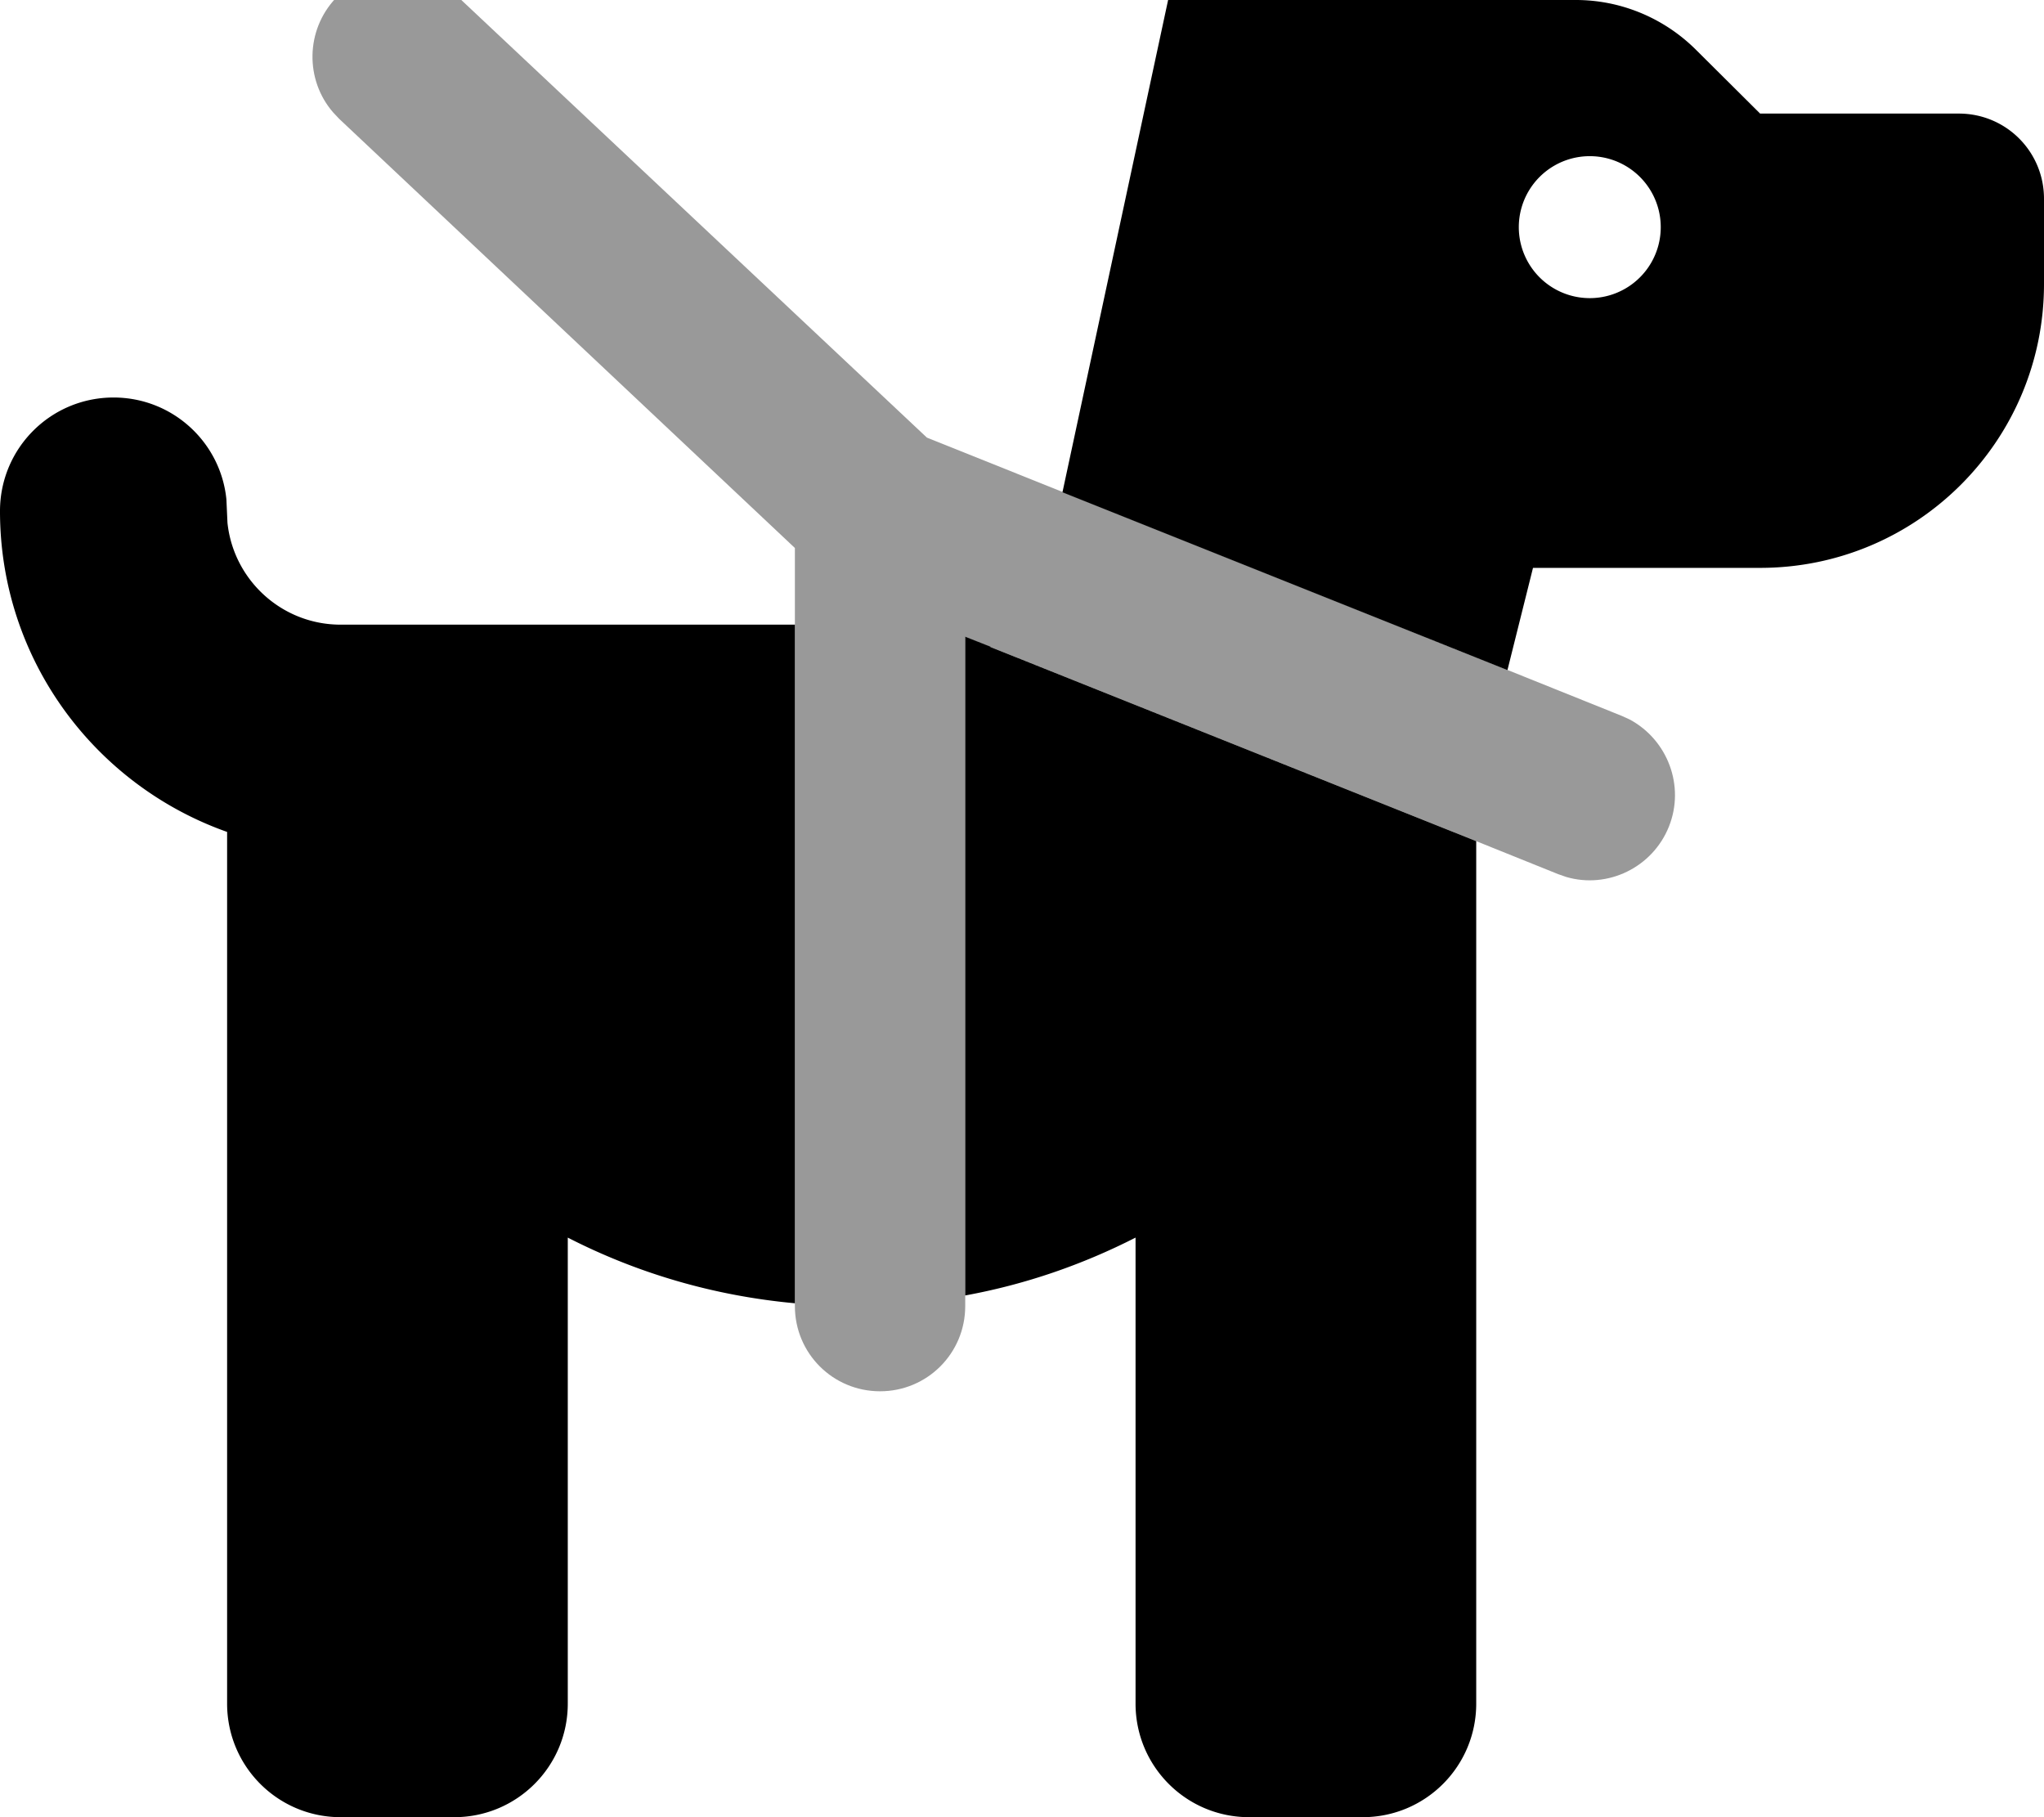
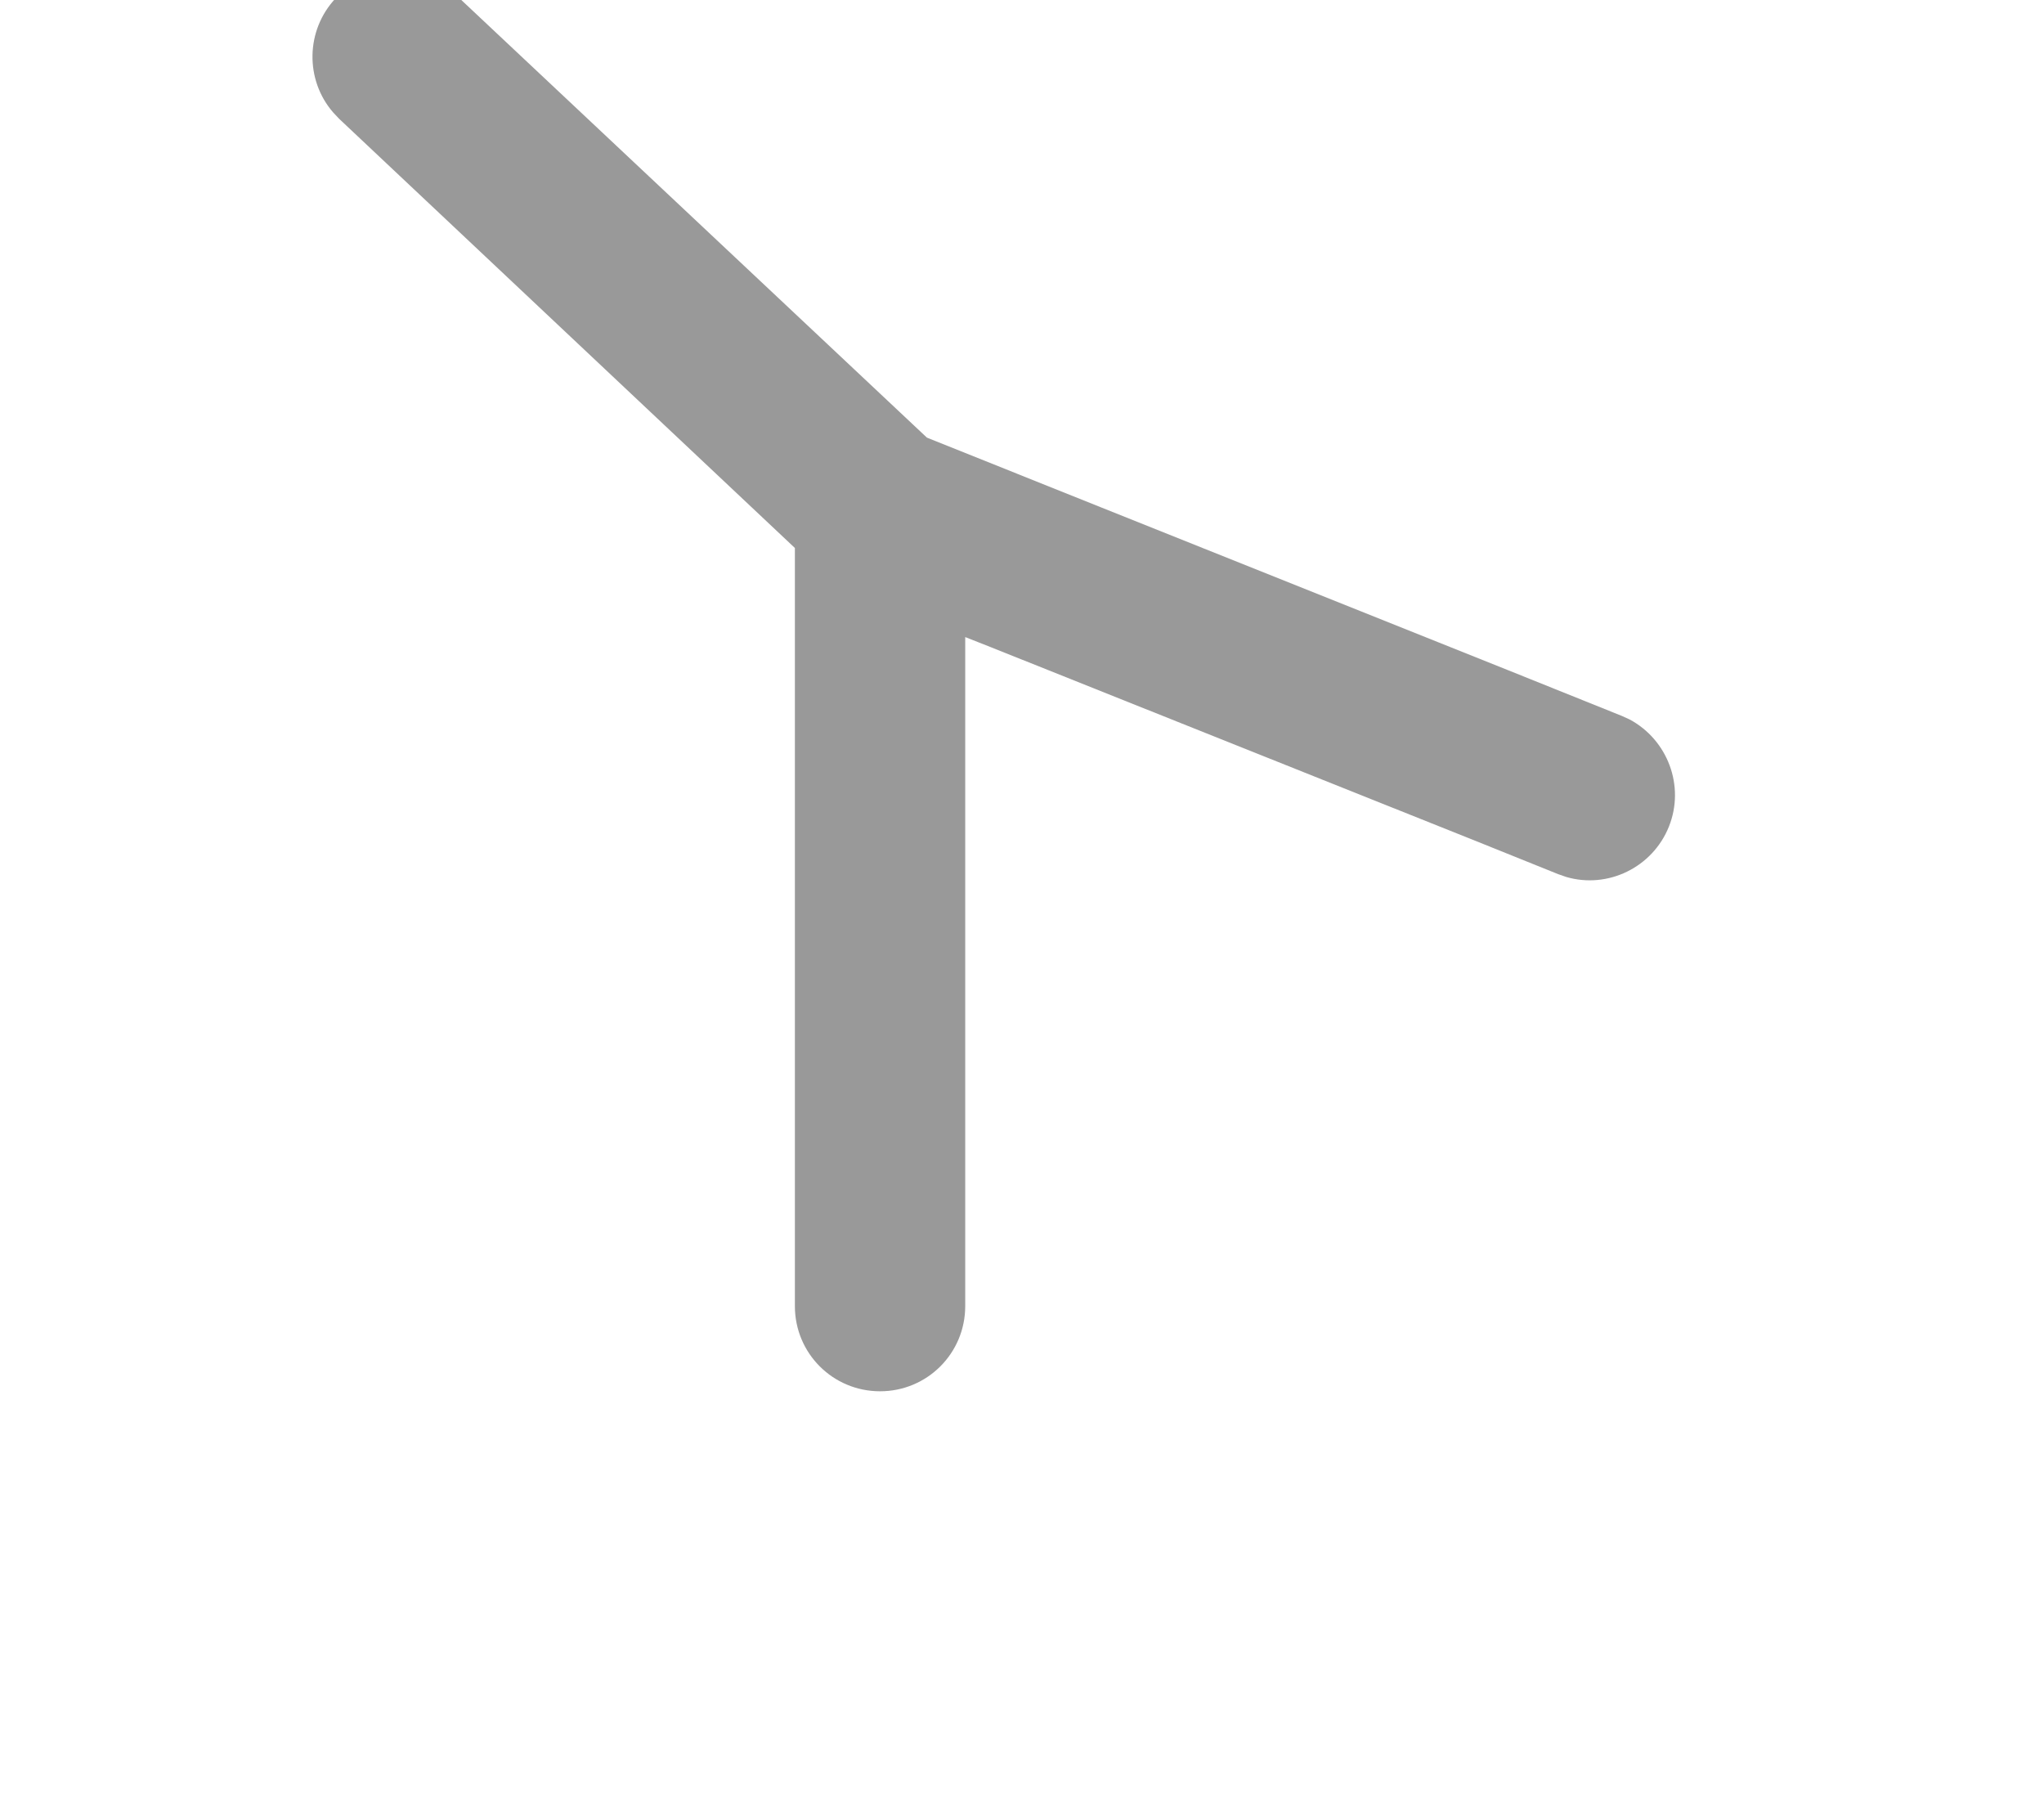
<svg xmlns="http://www.w3.org/2000/svg" viewBox="0 0 576 512">
  <path opacity=".4" fill="currentColor" d="M93.9 31.7L95.6 33.5 224 154.4 224 368c0 13.3 10.7 24 24 24s24-10.7 24-24c0-1 0-2 0-2.9 0-61.9 0-123.8 0-185.6 2.4 .9 4.7 1.9 7.1 2.8L416 237c7.7 3.1 15.4 6.2 23.1 9.3l2.3 .8c11.7 3.4 24.3-2.7 28.9-14.2s-.4-24.5-11.1-30.2l-2.2-1c-10.7-4.3-21.4-8.6-32.1-12.9-98.1-39.2-152.7-61.1-163.7-65.5L128.4-1.5 126.6-3.1c-9.7-7.4-23.5-6.4-32 2.6s-8.7 23-.7 32.2z" />
-   <path fill="currentColor" d="M32 112c16.6 0 30.2 12.6 31.8 28.7l.3 6.6C65.8 163.4 79.4 176 96 176l128 0 0 191.2c-22.9-2.1-44.5-8.5-64-18.5L160 480c0 17.7-14.3 32-32 32l-32 0c-17.7 0-32-14.3-32-32l0-245.6c-37.3-13.2-64-48.6-64-90.4 0-17.7 14.3-32 32-32zm247.1 70.3L416 237 416 480c0 17.7-14.3 32-32 32l-32 0c-17.7 0-32-14.3-32-32l0-131.3c-14.9 7.6-31 13.2-48 16.3l0-185.6 7.1 2.8zM355.8-32c7.7 0 14.9 3.6 19.6 9.8L392 0 444.1 0c12.7 0 24.9 5.1 33.9 14.1L496 32 552 32c13.3 0 24 10.7 24 24l0 24c0 44.2-35.8 80-80 80l-64 0-7.2 28.8-125.4-50.1 32.5-151.4C334.3-23.9 344.2-32 355.8-32zM448 44a20 20 0 1 0 0 40 20 20 0 1 0 0-40z" />
</svg>